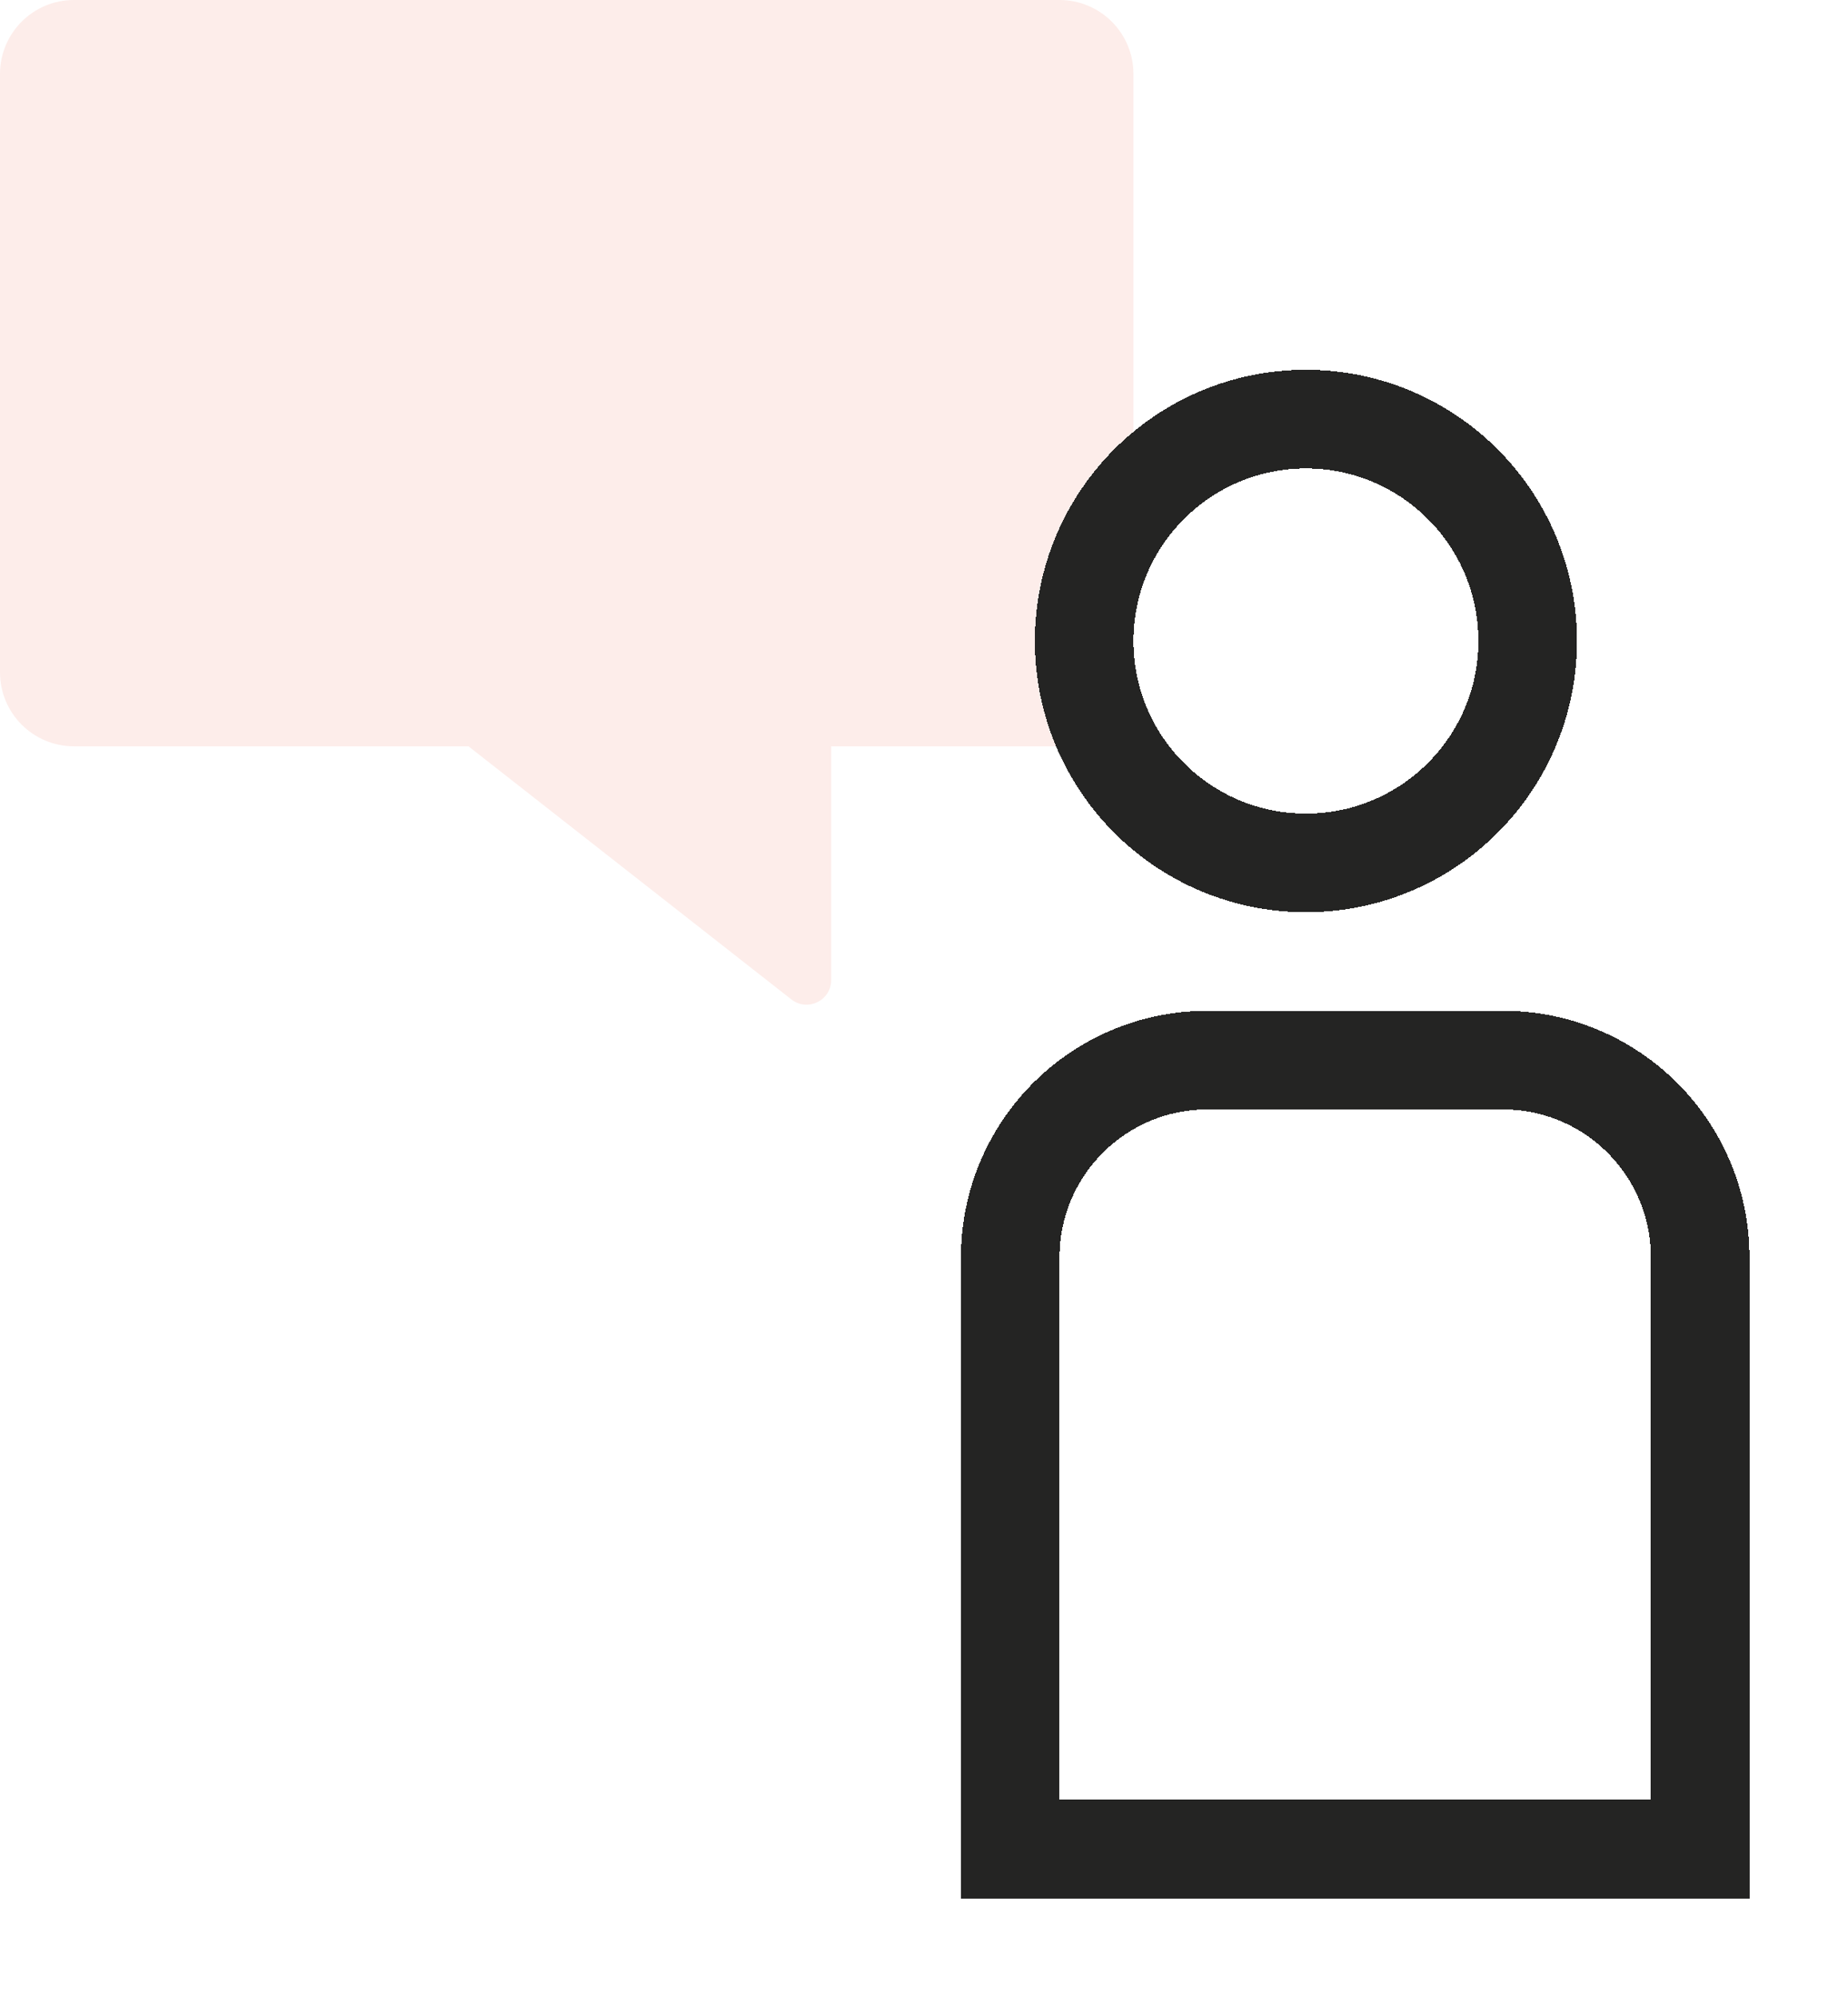
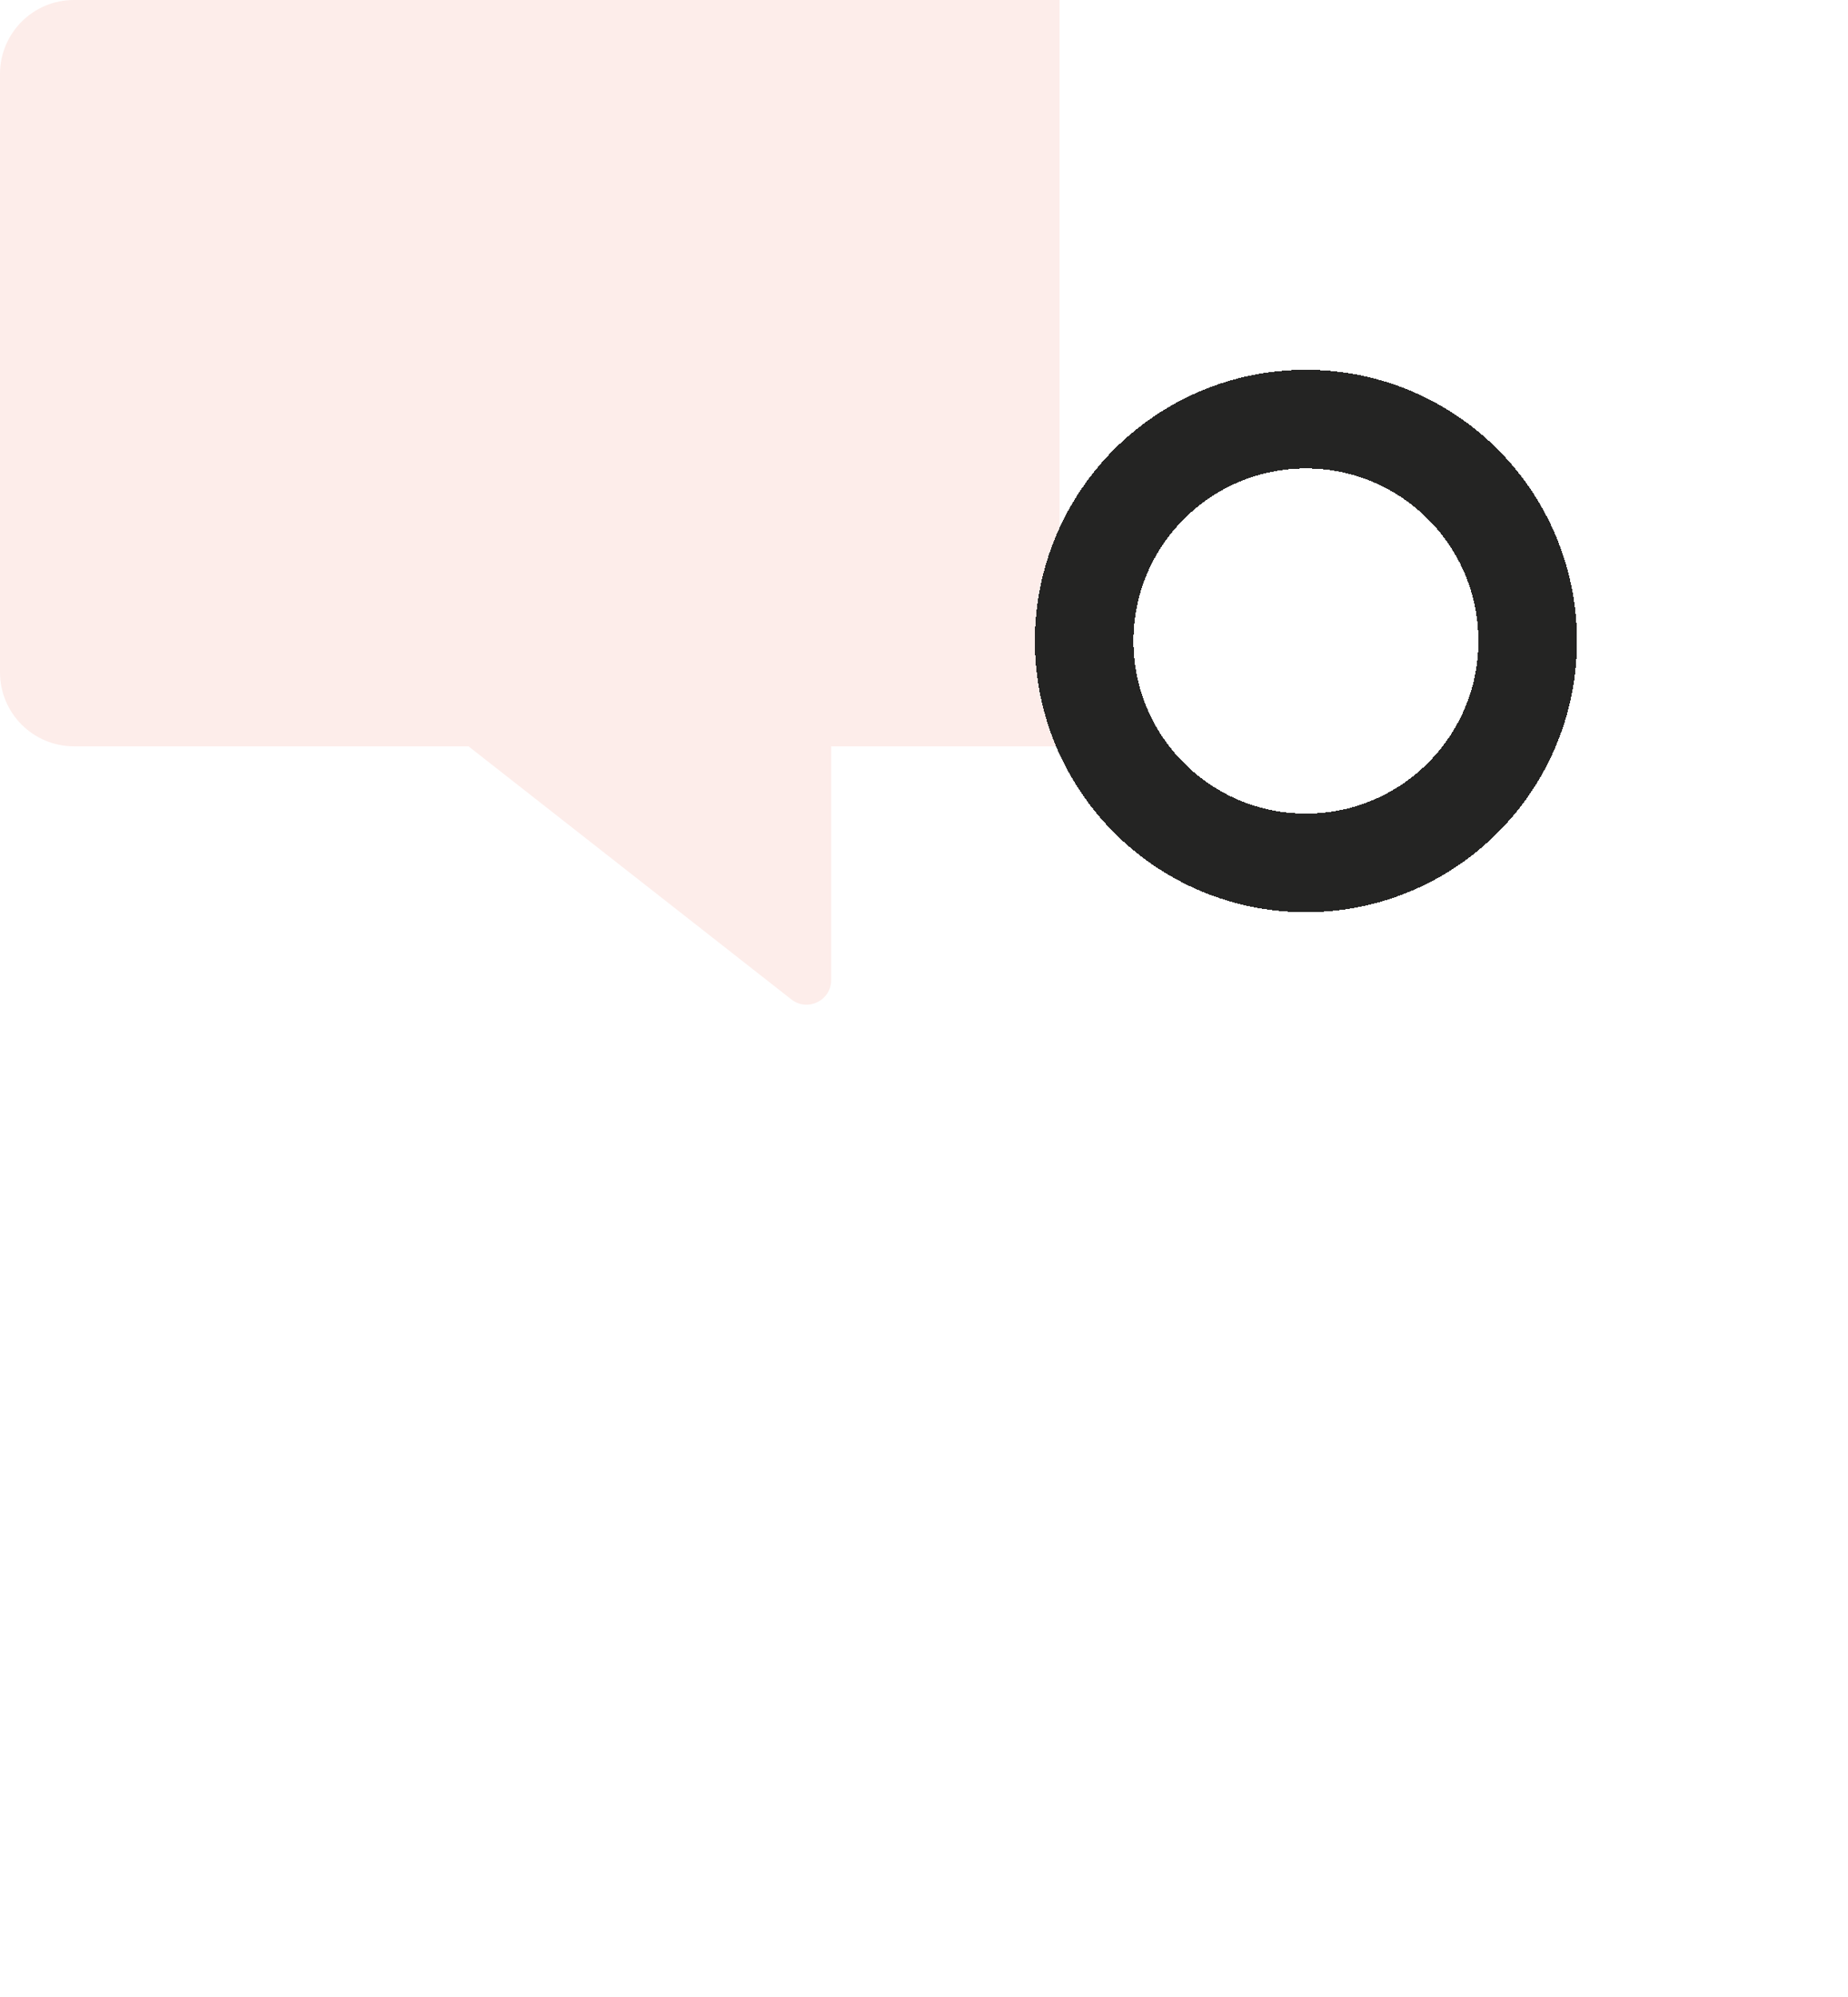
<svg xmlns="http://www.w3.org/2000/svg" width="75" height="81" viewBox="0 0 75 81" fill="none">
-   <path fill-rule="evenodd" clip-rule="evenodd" d="M43 0C44.657 0 46 1.343 46 3V27.271C46 28.928 44.657 30.271 43 30.271H33.733V39.75C33.733 40.583 32.773 41.051 32.117 40.537L19.013 30.271H3C1.343 30.271 0 28.928 0 27.271V3C0 1.343 1.343 0 3 0H43Z" fill="#FDEDEA" />
+   <path fill-rule="evenodd" clip-rule="evenodd" d="M43 0V27.271C46 28.928 44.657 30.271 43 30.271H33.733V39.75C33.733 40.583 32.773 41.051 32.117 40.537L19.013 30.271H3C1.343 30.271 0 28.928 0 27.271V3C0 1.343 1.343 0 3 0H43Z" fill="#FDEDEA" />
  <g filter="url(#filter0_d_349_78)">
    <circle cx="53" cy="22" r="9" stroke="#242423" stroke-width="4" shape-rendering="crispEdges" />
  </g>
  <g filter="url(#filter1_d_349_78)">
-     <path d="M49 39H61C65.418 39 69 42.582 69 47V71H41V47C41 42.582 44.582 39 49 39Z" stroke="#242423" stroke-width="4" shape-rendering="crispEdges" />
-   </g>
+     </g>
  <defs>
    <filter id="filter0_d_349_78" x="38" y="11" width="30" height="30" filterUnits="userSpaceOnUse" color-interpolation-filters="sRGB">
      <feFlood flood-opacity="0" result="BackgroundImageFix" />
      <feColorMatrix in="SourceAlpha" type="matrix" values="0 0 0 0 0 0 0 0 0 0 0 0 0 0 0 0 0 0 127 0" result="hardAlpha" />
      <feOffset dy="4" />
      <feGaussianBlur stdDeviation="2" />
      <feComposite in2="hardAlpha" operator="out" />
      <feColorMatrix type="matrix" values="0 0 0 0 0 0 0 0 0 0 0 0 0 0 0 0 0 0 0.25 0" />
      <feBlend mode="normal" in2="BackgroundImageFix" result="effect1_dropShadow_349_78" />
      <feBlend mode="normal" in="SourceGraphic" in2="effect1_dropShadow_349_78" result="shape" />
    </filter>
    <filter id="filter1_d_349_78" x="35" y="37" width="40" height="44" filterUnits="userSpaceOnUse" color-interpolation-filters="sRGB">
      <feFlood flood-opacity="0" result="BackgroundImageFix" />
      <feColorMatrix in="SourceAlpha" type="matrix" values="0 0 0 0 0 0 0 0 0 0 0 0 0 0 0 0 0 0 127 0" result="hardAlpha" />
      <feOffset dy="4" />
      <feGaussianBlur stdDeviation="2" />
      <feComposite in2="hardAlpha" operator="out" />
      <feColorMatrix type="matrix" values="0 0 0 0 0 0 0 0 0 0 0 0 0 0 0 0 0 0 0.25 0" />
      <feBlend mode="normal" in2="BackgroundImageFix" result="effect1_dropShadow_349_78" />
      <feBlend mode="normal" in="SourceGraphic" in2="effect1_dropShadow_349_78" result="shape" />
    </filter>
  </defs>
</svg>